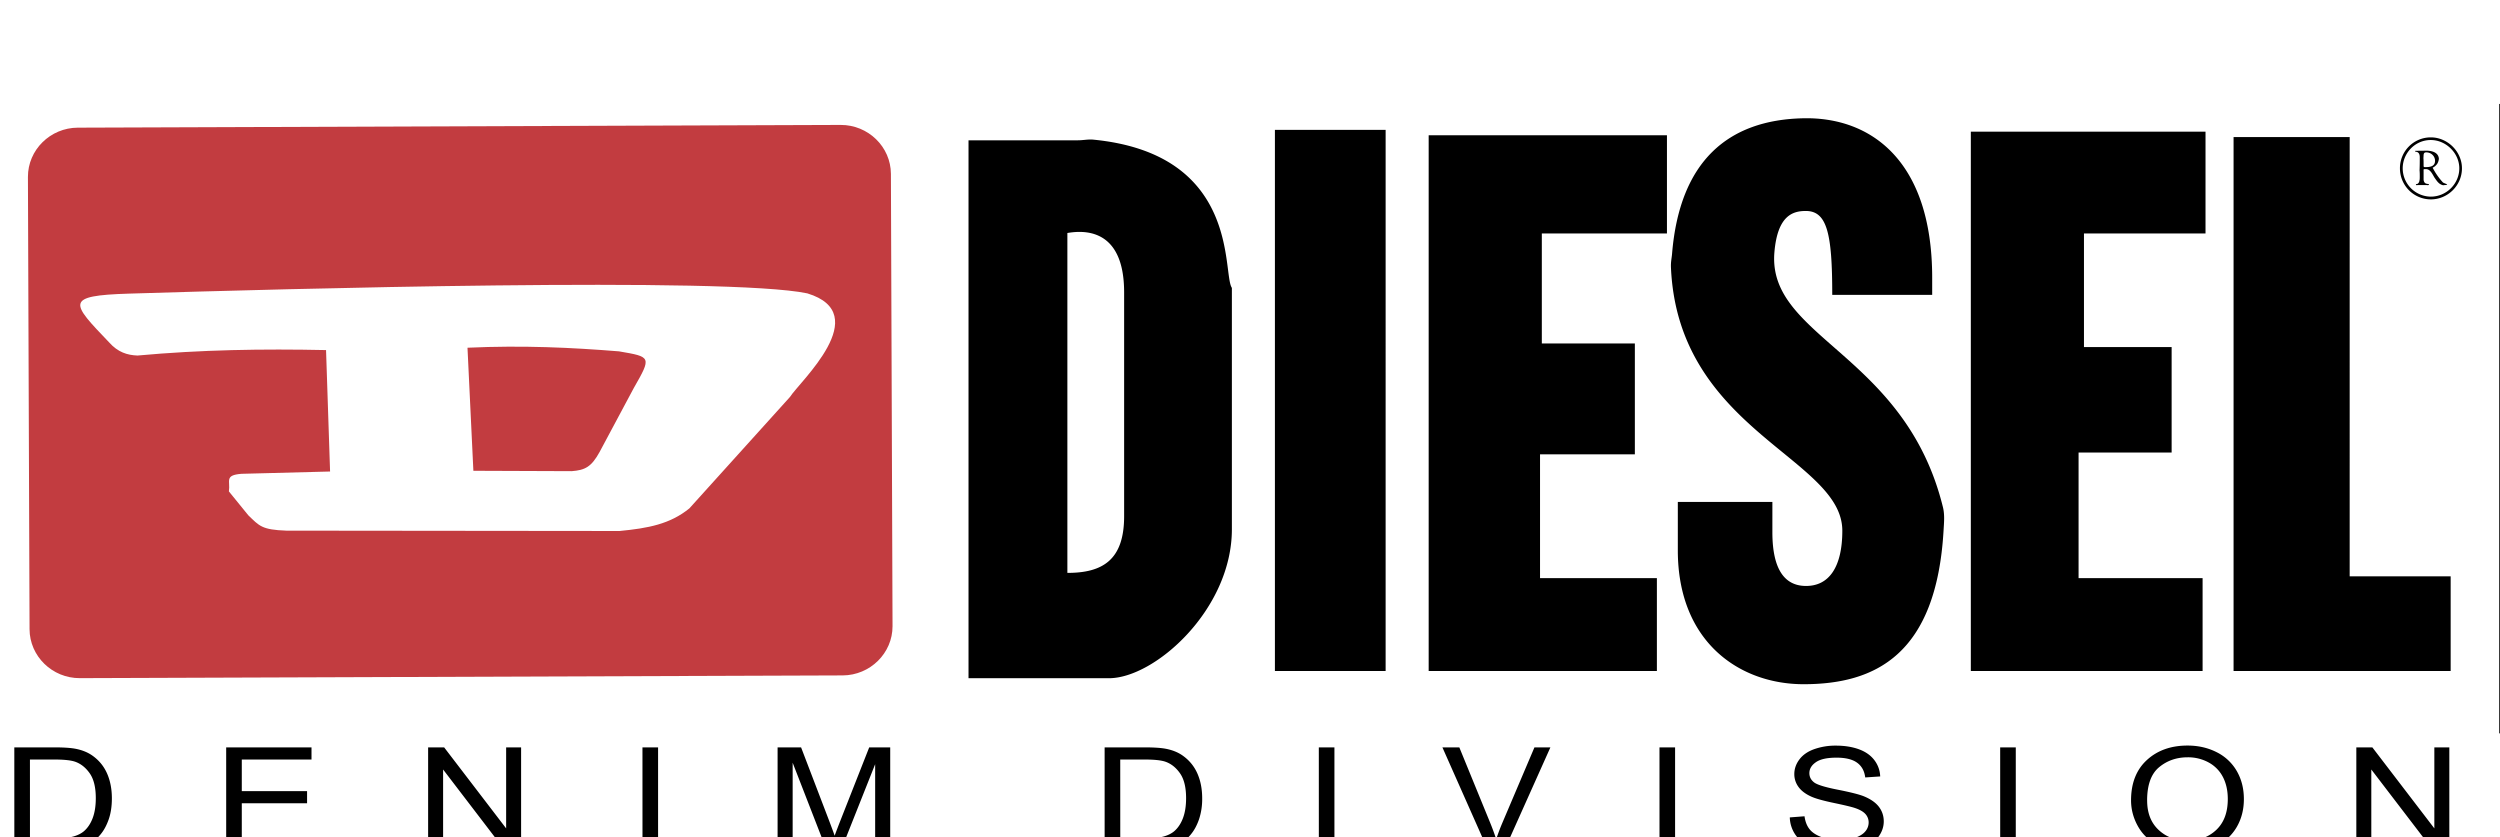
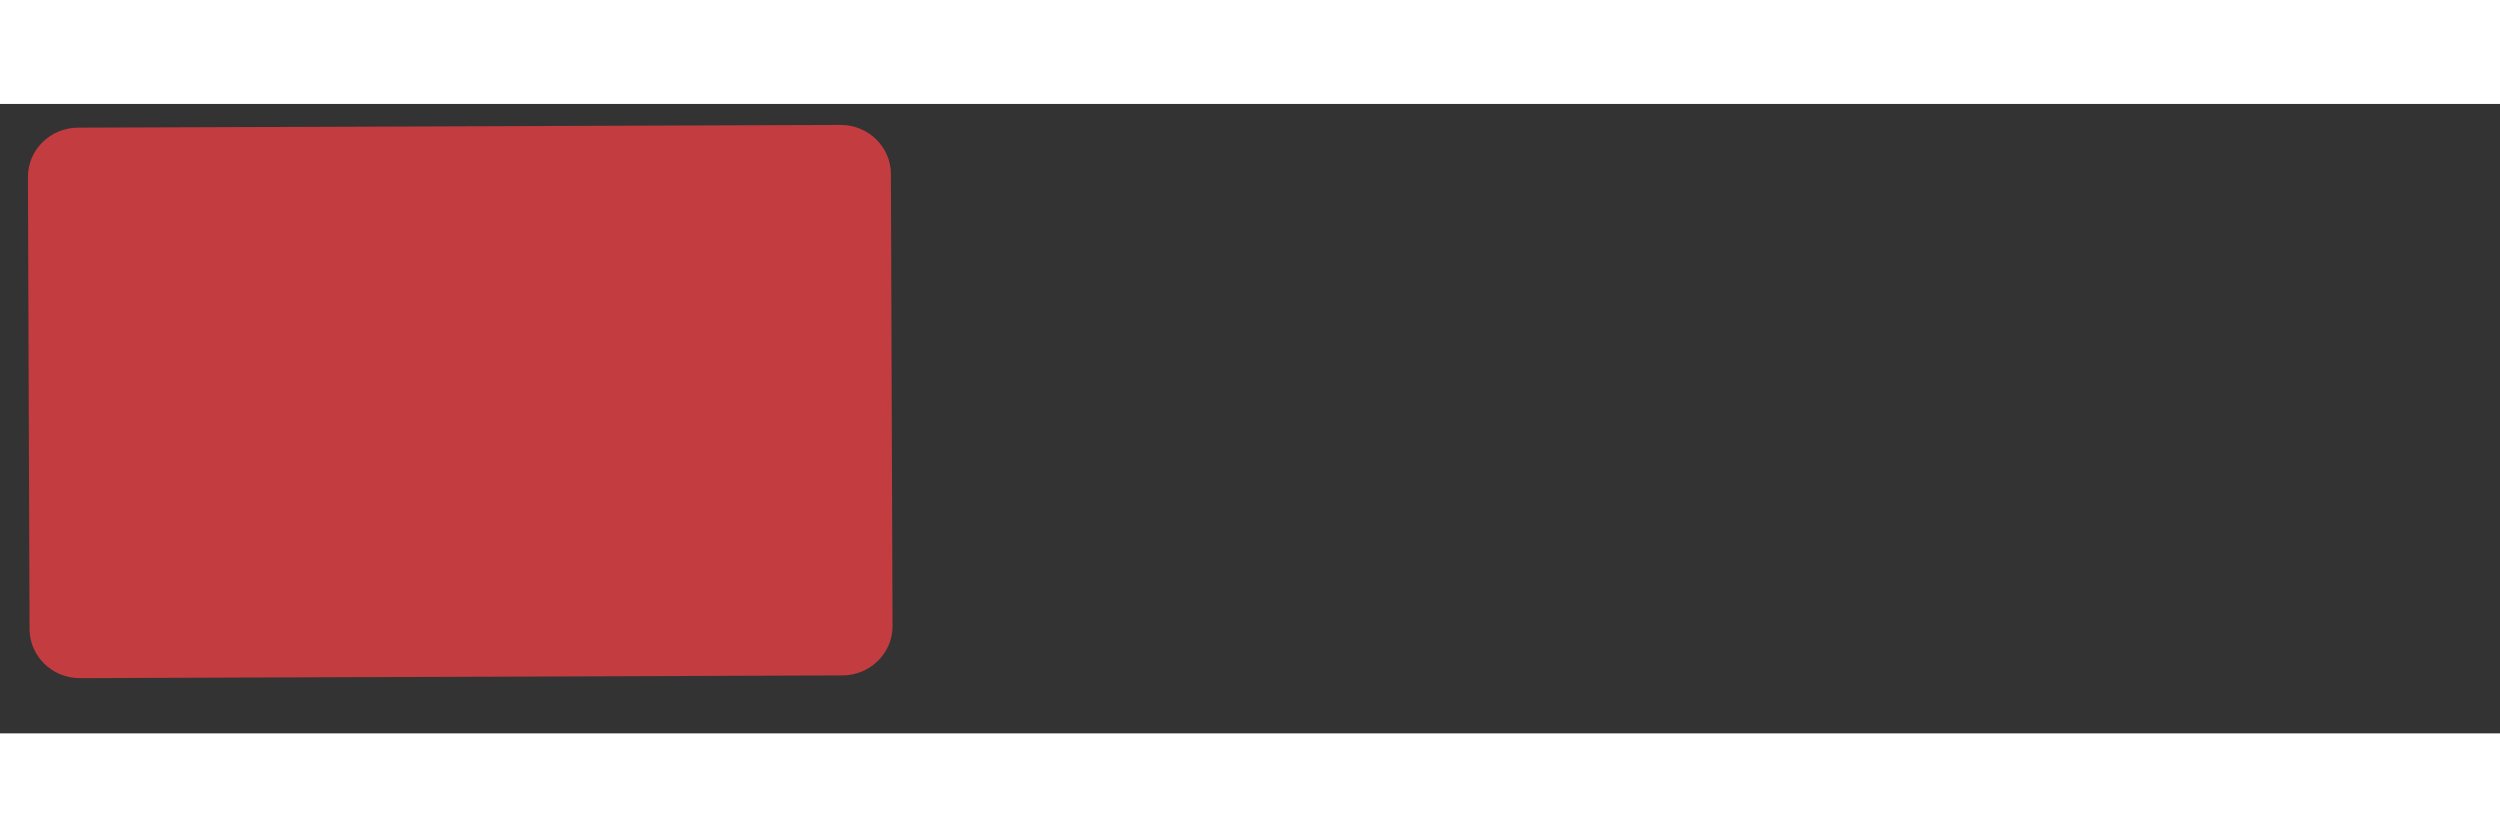
<svg xmlns="http://www.w3.org/2000/svg" height="64" viewBox="1.74 67.23 191.09 48.11">
  <rect x="1.74" y="67.23" width="191.09" height="48.11" fill="#333333" stroke="none" />
  <g fill-rule="evenodd" clip-rule="evenodd">
-     <path fill="#fff" d="M0 0h192.756v192.756H0V0z" />
    <path d="M7.689 69.043l58.308-.209c2.105-.007 3.833 1.676 3.841 3.741l.124 34.568c.007 2.064-1.709 3.76-3.814 3.768l-58.308.209c-2.104.008-3.833-1.676-3.841-3.74l-.124-34.569c-.007-2.065 1.708-3.76 3.814-3.768z" fill="#c23c40" />
-     <path d="M26.97 95.325l-.308-9.281c-4.872-.102-9.557-.027-14.414.417-.775-.031-1.495-.246-2.17-1.009-2.896-3.028-3.459-3.57 1.523-3.724 11.722-.36 45.771-1.302 51.849-.019 5.154 1.573-.601 6.761-1.327 7.917l-7.689 8.517c-1.483 1.205-3.153 1.518-5.338 1.729l-25.467-.027c-1.889-.066-2.067-.363-2.909-1.172l-1.484-1.826c.125-.81-.364-1.24.959-1.346l6.775-.176zm10.503-9.461c4.259-.195 7.951-.013 11.58.277 2.465.425 2.503.405 1.13 2.805l-2.614 4.89c-.621 1.127-1.098 1.386-2.132 1.463l-7.514-.029-.45-9.406z" fill="#fff" />
-     <path d="M75.771 111.125h10.734c3.507 0 9.395-5.254 9.395-11.385V81.29c-.752-1.09.694-10.231-10.6-11.332-.383-.037-.77.051-1.16.051h-8.37v41.116h.001zm7.555-8.051v-25.98c1.103-.183 4.338-.501 4.338 4.538v17.112c0 3.375-1.678 4.33-4.338 4.33zm15.863 7.5h8.463V69.212h-8.463v41.362zm11.754 0h17.443v-7.098h-8.932v-9.464h7.248v-8.474h-7.111v-8.41h9.564v-7.504h-18.213v40.95h.001zm19.043-12.924v3.699c0 7.059 4.768 10.234 9.613 10.234 5.492 0 10.15-2.27 10.699-11.746.031-.555.1-1.186-.045-1.775-2.883-11.751-13.428-12.961-12.885-19.483.236-2.835 1.416-3.168 2.402-3.168 1.635 0 2.02 1.748 2.02 6.41h7.639v-1.3c0-9-4.725-12.298-9.83-12.196-5.797.115-9.477 3.302-10.053 10.363-.027.331-.104.606-.084 1.054.551 12.455 13.098 14.539 13.098 20.108 0 2.729-.988 4.281-2.871 4.221-1.51-.047-2.475-1.219-2.475-4.105V97.65h-7.228zm22.395 12.924h17.717v-7.098h-9.48v-9.602h7.113v-8.061h-6.701v-8.685h9.291V69.35h-17.939v41.224h-.001zm20.084 0h16.594v-7.236h-7.719V69.762h-8.875v40.812zM187.541 69.785a2.355 2.355 0 0 0-2.359 2.367 2.37 2.37 0 0 0 2.359 2.374c1.295 0 2.381-1.063 2.381-2.374 0-1.282-1.1-2.367-2.381-2.367zm0 .203c1.16 0 2.178 1.003 2.178 2.164 0 1.167-.973 2.163-2.178 2.163a2.169 2.169 0 0 1-2.148-2.163c0-1.146.927-2.164 2.148-2.164zm-.551 2.3h-.014c.014-.046.029-.076.09-.076h.105c.338 0 .496.399.662.664.189.264.324.498.664.572.053-.03.293 0 .293-.075 0 0-.293-.113-.324-.144a5.114 5.114 0 0 1-.783-1.123.95.95 0 0 0 .354-.309.96.96 0 0 0 .121-.377c-.029-.46-.475-.595-.873-.618-.295 0-.572.008-.867.008-.031 0-.076 0-.076.029 0 .031 0 .031.076.046.225.03.279.226.279.415 0 .308 0 .647-.016 1.001.016.159.016.325.016.482 0 .076 0 .212-.016.264-.016.182-.113.279-.174.295-.045.015-.105 0-.105.06 0 .015.031.03.076.045.029-.015.045-.015.045-.015h.754s.008 0 .037.015c.045-.015.09-.03.09-.061-.014-.044-.119-.044-.127-.044-.076-.023-.242-.016-.287-.31v-.744zm.121-.228c-.105 0-.121-.007-.121-.128 0-.248 0-.414-.014-.572.029-.181-.039-.429.211-.429.369 0 .678.278.678.647 0 .445-.414.482-.754.482zM2.836 124.297l-.002-7.885h3.107c.701 0 1.238.039 1.606.113.517.104.959.291 1.323.564.475.352.832.801 1.067 1.348s.354 1.172.354 1.875c0 .598-.08 1.129-.239 1.592-.161.463-.367.846-.616 1.146a3.058 3.058 0 0 1-.82.717 3.596 3.596 0 0 1-1.077.395c-.421.09-.906.135-1.451.135H2.836zm1.194-.93h1.925c.594 0 1.062-.049 1.4-.145.337-.098.609-.236.809-.41.281-.246.504-.58.661-.998s.237-.924.237-1.52c0-.824-.155-1.459-.465-1.9-.31-.443-.688-.74-1.129-.891-.319-.107-.835-.162-1.544-.162H4.028l.002 6.026zm14.999.93l-.001-7.885h6.522v.93h-5.329v2.414h4.99v.928h-4.99v2.684h5.539v.93h-6.731v-.001zm15.435 0v-7.885h1.225l4.738 6.191v-6.191h1.144v7.885h-1.225l-4.737-6.195v6.195h-1.145zm16.385 0l-.002-7.885h1.194v7.885h-1.192zm10.327 0v-7.885h1.796l2.135 5.584c.196.52.342.908.431 1.166.102-.287.264-.709.481-1.264l2.159-5.486h1.606v7.885h-1.151v-6.6l-2.621 6.6h-1.077l-2.608-6.713v6.713h-1.151zm24.998 0l-.001-7.885h3.107c.701 0 1.238.039 1.606.113.518.104.959.291 1.322.564.475.352.832.801 1.068 1.348s.354 1.172.354 1.875a4.92 4.92 0 0 1-.239 1.592c-.161.463-.367.846-.616 1.146a3.058 3.058 0 0 1-.82.717 3.576 3.576 0 0 1-1.077.395c-.42.09-.905.135-1.451.135h-3.253zm1.194-.93h1.925c.594 0 1.062-.049 1.4-.145.337-.098.609-.236.809-.41.282-.246.504-.58.661-.998.157-.418.237-.924.237-1.52 0-.824-.155-1.459-.465-1.9-.309-.443-.687-.74-1.129-.891-.319-.107-.835-.162-1.544-.162h-1.896l.002 6.026zm15.179.93l-.002-7.885h1.193v7.885h-1.191zm12.943 0l-3.498-7.885h1.293l2.344 5.729c.188.457.346.891.475 1.291.139-.43.303-.861.486-1.291l2.436-5.729h1.219l-3.531 7.885h-1.224zm13.096 0l-.002-7.885h1.193v7.885h-1.191zm9.959-2.533l1.125-.086c.053.395.178.721.371.971.195.254.5.459.91.613.408.156.871.234 1.383.234.455 0 .859-.059 1.207-.176.346-.119.607-.283.777-.488a1.04 1.04 0 0 0 .254-.674.953.953 0 0 0-.244-.65c-.164-.184-.436-.34-.812-.465-.242-.082-.777-.211-1.605-.385s-1.41-.338-1.742-.492c-.43-.197-.752-.441-.961-.734a1.635 1.635 0 0 1-.318-.982c0-.396.129-.77.387-1.113.258-.348.637-.611 1.133-.789a4.83 4.83 0 0 1 1.656-.27c.668 0 1.258.094 1.768.281s.902.467 1.178.832.424.781.443 1.242l-1.145.076c-.061-.498-.271-.875-.625-1.129-.354-.256-.879-.383-1.57-.383-.721 0-1.248.117-1.576.348-.332.23-.498.508-.498.834 0 .285.119.518.352.701.229.184.83.371 1.799.562s1.637.359 1.998.502c.523.213.912.48 1.162.805.248.324.375.699.375 1.121 0 .418-.139.816-.412 1.186-.275.371-.67.66-1.184.867a4.678 4.678 0 0 1-1.74.309c-.814 0-1.5-.104-2.051-.312-.551-.207-.986-.521-1.299-.938a2.437 2.437 0 0 1-.496-1.418zm16.082 2.533l-.002-7.885h1.193v7.885h-1.191zm10.002-3.84c0-1.309.402-2.334 1.205-3.074s1.844-1.111 3.113-1.111c.832 0 1.582.176 2.252.521a3.64 3.64 0 0 1 1.527 1.455c.352.621.527 1.328.527 2.117 0 .799-.184 1.516-.553 2.146a3.578 3.578 0 0 1-1.57 1.434 5.034 5.034 0 0 1-2.189.486c-.85 0-1.609-.18-2.275-.537-.67-.357-1.176-.848-1.52-1.469s-.517-1.277-.517-1.968zm1.23.016c0 .951.291 1.699.875 2.246s1.318.82 2.199.82c.898 0 1.639-.275 2.219-.828s.871-1.336.871-2.352c0-.641-.125-1.203-.371-1.68a2.63 2.63 0 0 0-1.09-1.113 3.268 3.268 0 0 0-1.609-.396c-.844 0-1.572.254-2.182.76-.609.508-.914 1.355-.914 2.543h.002zm15.989 3.824v-7.885h1.225l4.738 6.191v-6.191h1.145v7.885h-1.225l-4.738-6.195v6.195h-1.145z" />
  </g>
</svg>